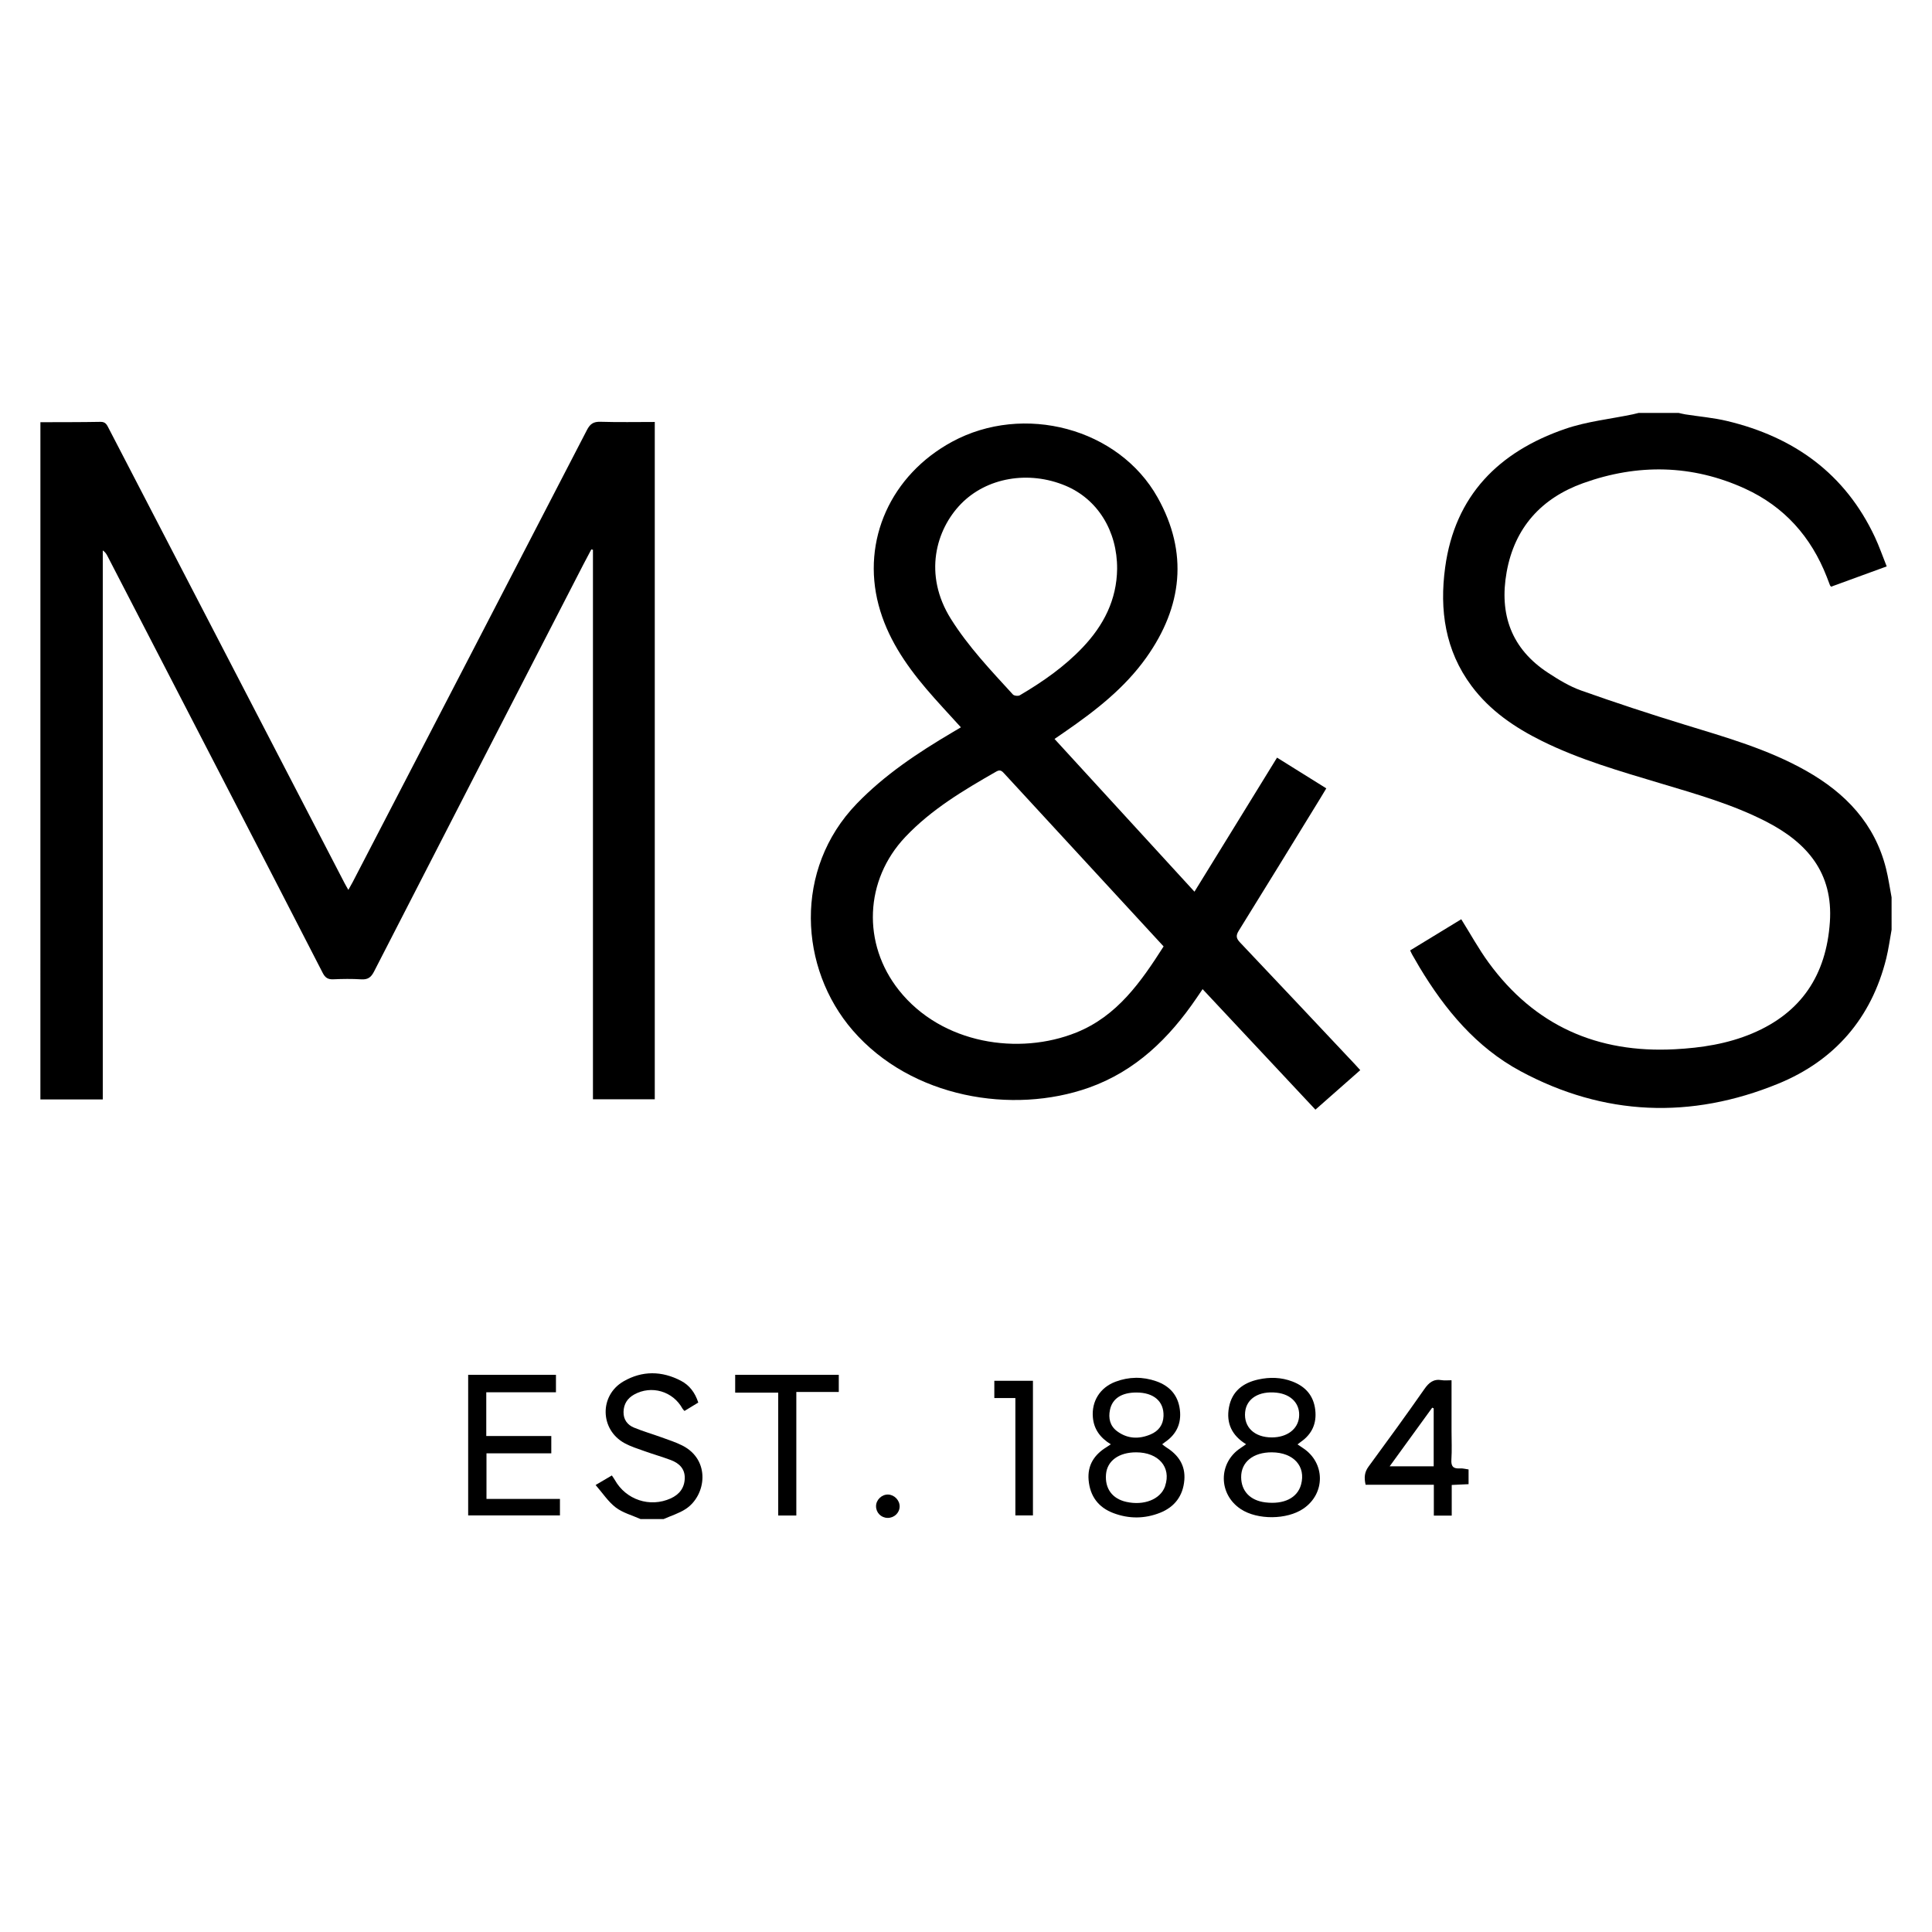
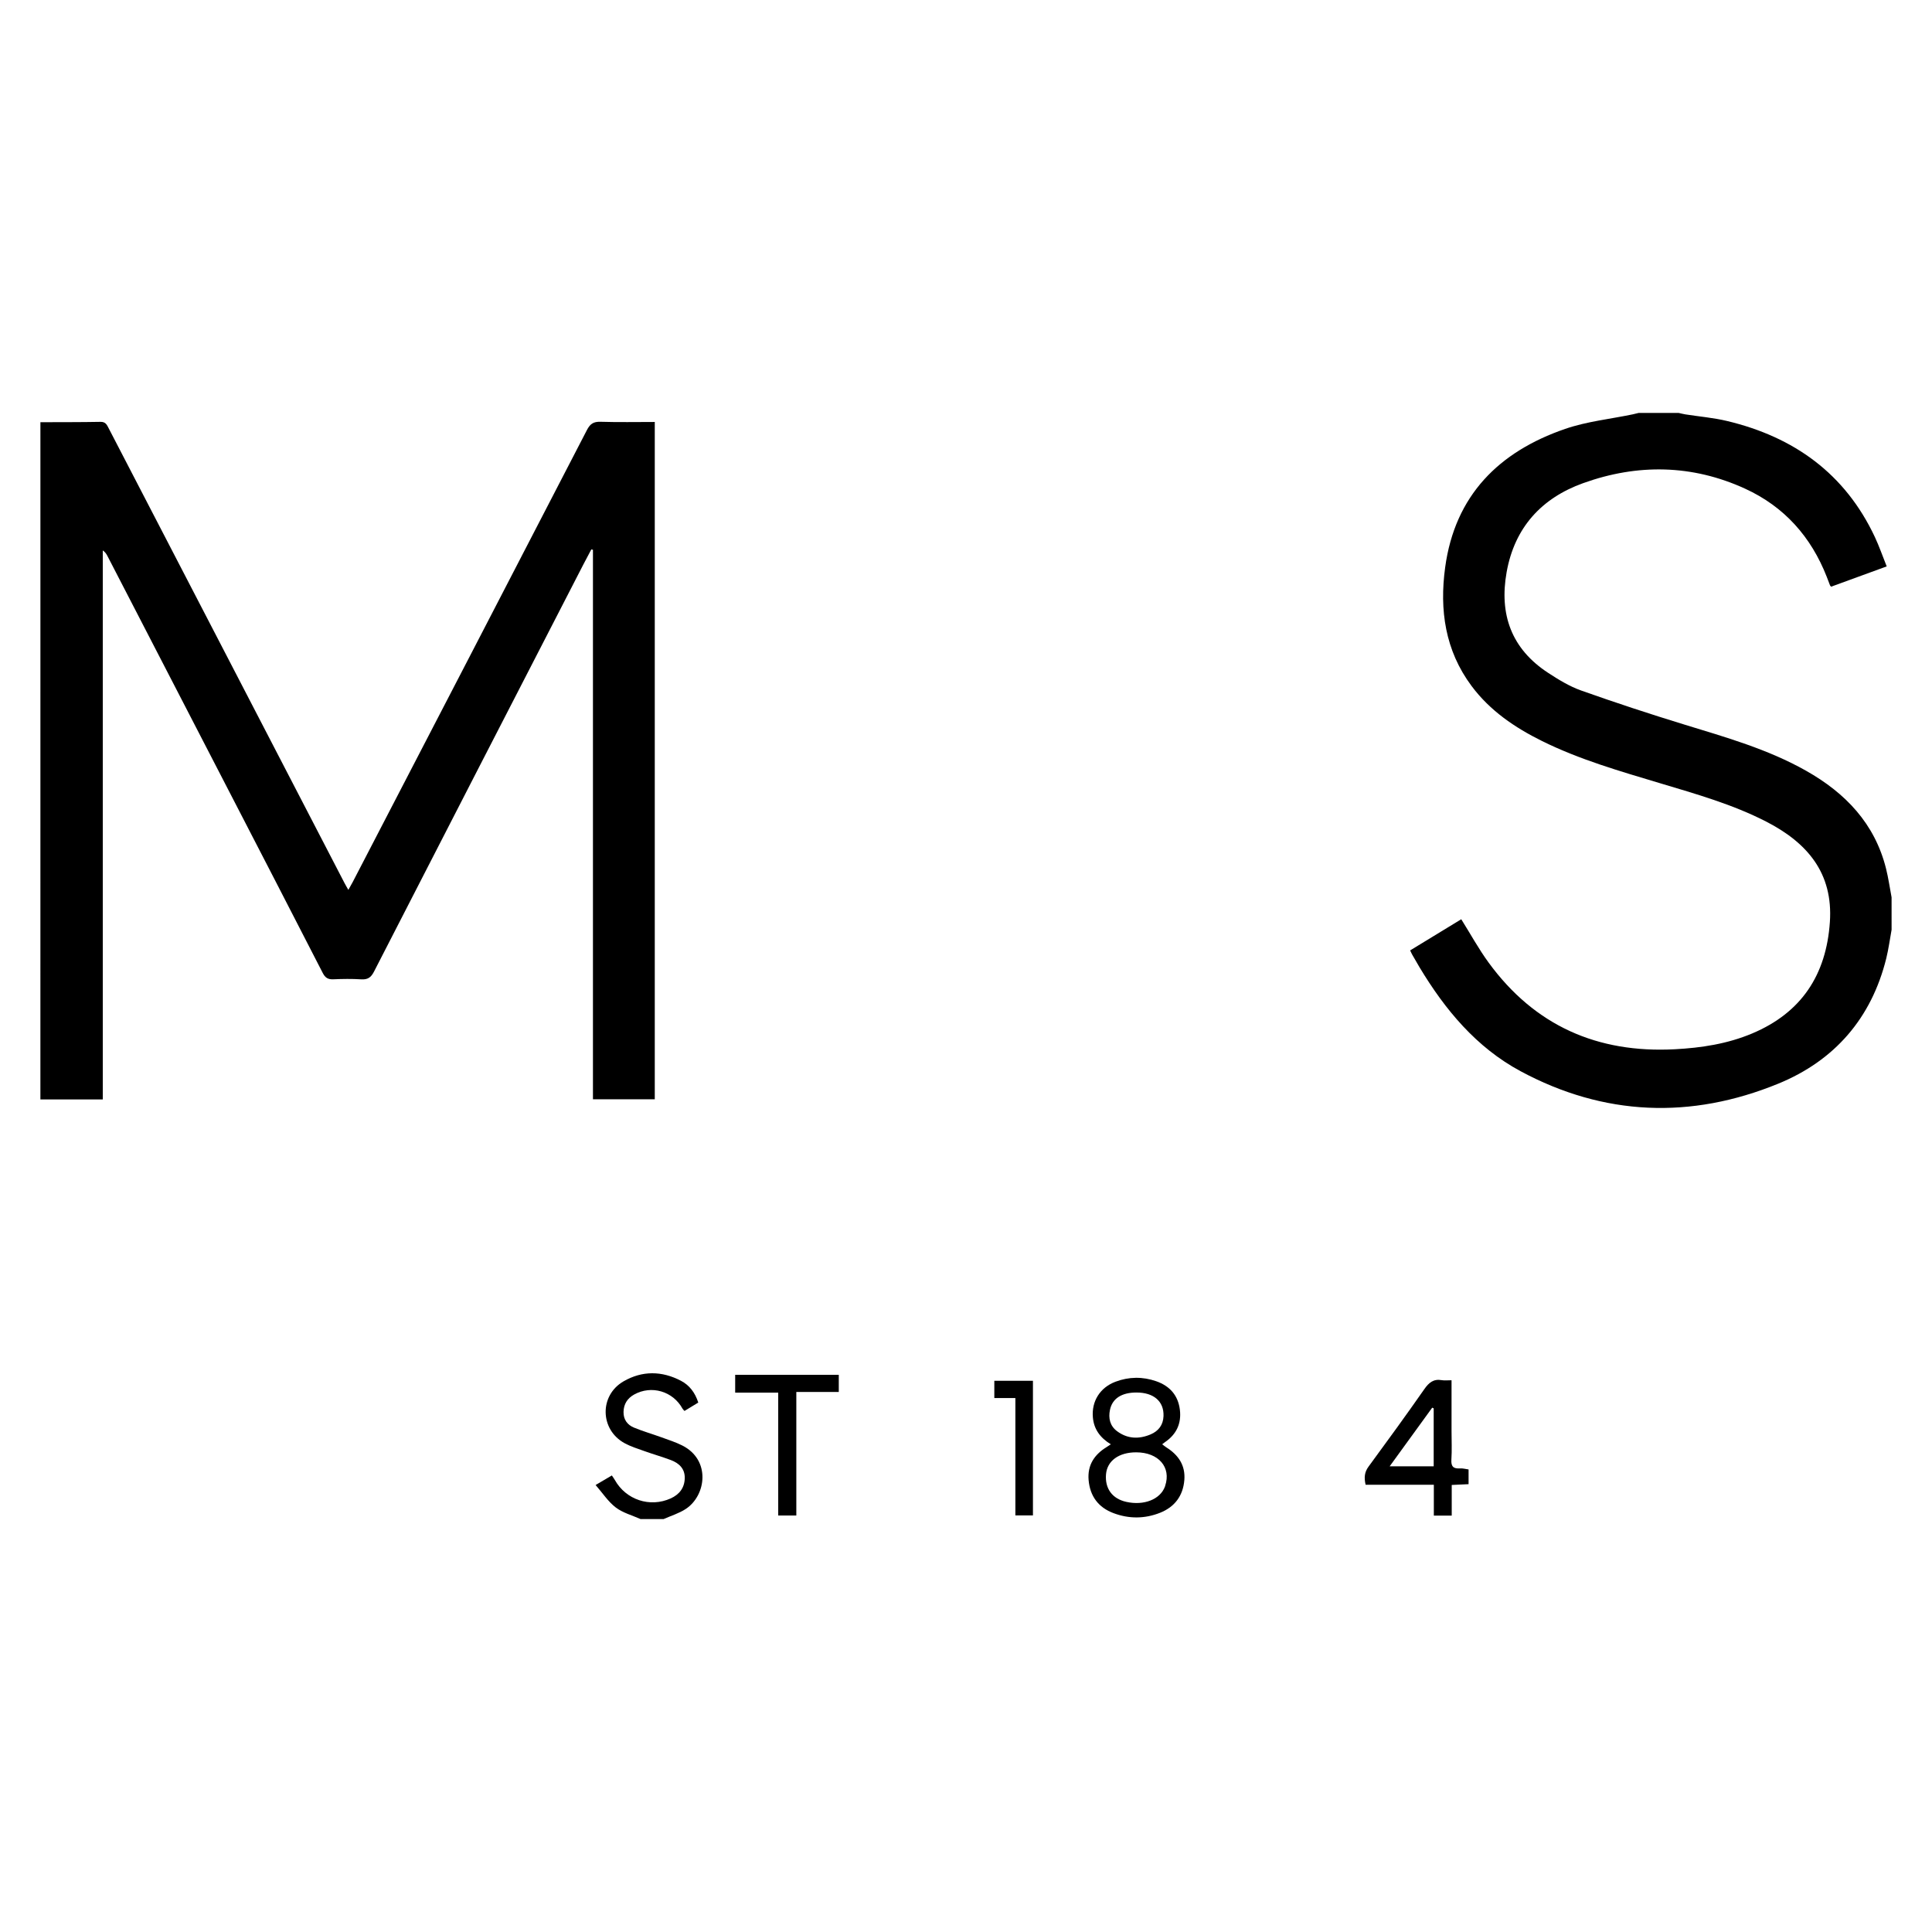
<svg xmlns="http://www.w3.org/2000/svg" version="1.1" id="Layer_1" x="0px" y="0px" width="200px" height="200px" viewBox="0 0 200 200" enable-background="new 0 0 200 200" xml:space="preserve">
  <g>
    <path d="M4.183,43.707c2.076-0.008,4.151,0.002,6.226-0.037c0.531-0.01,0.661,0.317,0.846,0.674   c3.547,6.844,7.098,13.686,10.647,20.529c4.589,8.849,9.177,17.698,13.766,26.547c0.109,0.211,0.233,0.415,0.394,0.7   c0.171-0.306,0.316-0.553,0.448-0.807c8.089-15.597,16.182-31.192,24.25-46.8c0.327-0.633,0.678-0.871,1.395-0.85   c1.857,0.057,3.717,0.019,5.627,0.019c0,23.404,0,46.732,0,70.114c-2.122,0-4.209,0-6.4,0c0-18.983,0-37.933,0-56.883   c-0.057-0.012-0.113-0.025-0.17-0.037c-0.279,0.528-0.562,1.053-0.836,1.584c-7.227,14.038-14.457,28.074-21.661,42.124   c-0.317,0.618-0.66,0.839-1.336,0.796c-0.954-0.06-1.917-0.046-2.873-0.004c-0.55,0.024-0.84-0.156-1.098-0.659   c-3.286-6.41-6.598-12.808-9.904-19.207c-4.124-7.982-8.25-15.963-12.376-23.944c-0.107-0.207-0.226-0.408-0.488-0.587   c0,18.918,0,37.835,0,56.834c-2.223,0-4.34,0-6.458,0C4.183,90.445,4.183,67.076,4.183,43.707z" />
    <path d="M195.817,96.247c-0.181,0.989-0.311,1.991-0.552,2.965c-1.536,6.202-5.358,10.584-11.175,12.967   c-9.033,3.701-18.04,3.364-26.693-1.294c-4.567-2.459-7.8-6.352-10.445-10.748c-0.26-0.433-0.51-0.872-0.76-1.31   c-0.065-0.114-0.116-0.237-0.214-0.441c1.784-1.088,3.563-2.171,5.291-3.225c0.963,1.537,1.807,3.083,2.837,4.492   c4.764,6.523,11.257,9.39,19.271,8.966c2.752-0.145,5.447-0.557,8.005-1.634c5.108-2.149,7.673-6.068,8.047-11.534   c0.349-5.092-2.36-8.223-6.589-10.397c-3.495-1.797-7.26-2.855-10.998-3.977c-4.147-1.245-8.313-2.437-12.212-4.366   c-2.816-1.394-5.381-3.133-7.289-5.691c-2.746-3.681-3.338-7.878-2.738-12.284c1.014-7.457,5.568-11.978,12.427-14.338   c2.237-0.77,4.654-1.017,6.989-1.504c0.204-0.043,0.406-0.097,0.609-0.146c1.384,0,2.768,0,4.152,0   c0.229,0.05,0.457,0.112,0.688,0.149c1.442,0.226,2.91,0.347,4.325,0.686c6.925,1.657,12.211,5.445,15.292,12.008   c0.456,0.972,0.807,1.993,1.227,3.043c-2.023,0.738-3.904,1.425-5.759,2.102c-0.071-0.085-0.095-0.103-0.104-0.126   c-0.115-0.297-0.225-0.596-0.341-0.893c-1.624-4.147-4.397-7.27-8.451-9.127c-5.488-2.514-11.145-2.596-16.77-0.574   c-4.301,1.547-7.092,4.585-7.919,9.205c-0.784,4.379,0.491,7.944,4.286,10.427c1.084,0.709,2.222,1.406,3.433,1.836   c3.524,1.251,7.08,2.42,10.656,3.517c4.318,1.325,8.667,2.552,12.632,4.793c4.072,2.301,7.106,5.464,8.271,10.134   c0.243,0.975,0.384,1.975,0.571,2.964C195.817,94.011,195.817,95.129,195.817,96.247z" />
    <path d="M66.304,157.251c-0.863-0.387-1.828-0.639-2.56-1.197c-0.789-0.602-1.36-1.492-2.087-2.326   c0.687-0.404,1.164-0.684,1.681-0.989c0.116,0.173,0.224,0.314,0.31,0.468c1.152,2.055,3.631,2.878,5.776,1.911   c0.904-0.407,1.44-1.097,1.462-2.099c0.021-0.992-0.599-1.56-1.455-1.88c-0.894-0.334-1.815-0.597-2.714-0.918   c-0.698-0.25-1.419-0.473-2.065-0.826c-2.553-1.396-2.625-4.941-0.102-6.399c1.935-1.118,3.966-1.092,5.943-0.057   c0.876,0.458,1.458,1.217,1.792,2.253c-0.464,0.283-0.931,0.567-1.425,0.868c-0.079-0.088-0.161-0.153-0.208-0.238   c-0.983-1.798-3.204-2.457-4.998-1.465c-0.703,0.389-1.093,0.994-1.106,1.813c-0.012,0.788,0.402,1.336,1.086,1.617   c0.93,0.382,1.902,0.662,2.849,1.006c0.722,0.262,1.462,0.499,2.145,0.843c2.971,1.5,2.483,5.177,0.36,6.572   c-0.693,0.455-1.522,0.702-2.288,1.044C67.901,157.251,67.103,157.251,66.304,157.251z" />
-     <path d="M140.813,110.782c-1.572,1.385-3.083,2.716-4.641,4.089c-3.891-4.157-7.743-8.271-11.679-12.475   c-0.23,0.338-0.429,0.632-0.629,0.926c-2.831,4.157-6.302,7.556-11.151,9.276c-7.869,2.791-18.368,1.085-24.443-5.938   c-5.547-6.412-6.144-16.671,0.423-23.466c2.899-2.999,6.322-5.267,9.88-7.37c0.295-0.175,0.59-0.349,0.899-0.532   c-1.224-1.356-2.449-2.645-3.599-3.999c-2.185-2.574-4.046-5.349-4.923-8.666c-1.773-6.704,1.275-13.458,7.604-16.894   c7.397-4.016,17.255-1.424,21.285,5.774c3.192,5.702,2.569,11.299-1.174,16.566c-2.253,3.17-5.285,5.517-8.452,7.701   c-0.325,0.224-0.65,0.448-1.049,0.722c4.837,5.279,9.625,10.505,14.487,15.812c1.457-2.363,2.861-4.641,4.264-6.919   c1.408-2.285,2.814-4.571,4.283-6.959c1.71,1.067,3.384,2.111,5.1,3.181c-0.234,0.388-0.422,0.706-0.615,1.021   c-2.812,4.577-5.614,9.159-8.45,13.721c-0.317,0.51-0.258,0.795,0.135,1.21c3.974,4.19,7.927,8.399,11.885,12.604   C140.416,110.34,140.573,110.518,140.813,110.782z M120.456,97.974c-1.706-1.851-3.346-3.632-4.987-5.411   c-3.824-4.147-7.649-8.294-11.47-12.444c-0.243-0.264-0.427-0.499-0.857-0.253c-3.376,1.931-6.713,3.91-9.421,6.772   c-4.229,4.47-4.492,11.059-0.656,15.881c4.436,5.576,12.427,6.762,18.37,4.361C115.643,105.18,118.101,101.665,120.456,97.974z    M115.644,58.888c0.022-3.93-2.023-7.221-5.349-8.611c-3.811-1.592-8.151-0.847-10.815,1.887   c-2.587,2.656-3.927,7.311-1.042,11.907c1.809,2.882,4.139,5.332,6.419,7.823c0.126,0.138,0.544,0.182,0.715,0.081   c2.367-1.395,4.613-2.956,6.515-4.963C114.248,64.732,115.604,62.098,115.644,58.888z" />
-     <path d="M48.465,142.319c3.036,0,6.03,0,9.087,0c0,0.591,0,1.157,0,1.81c-2.416,0-4.794,0-7.213,0c0,1.535,0,2.983,0,4.525   c2.246,0,4.463,0,6.731,0c0,0.635,0,1.177,0,1.792c-2.248,0-4.445,0-6.709,0c0,1.594,0,3.115,0,4.721c2.536,0,5.049,0,7.605,0   c0,0.604,0,1.125,0,1.71c-3.144,0-6.292,0-9.501,0C48.465,152.064,48.465,147.239,48.465,142.319z" />
    <path d="M114.992,149.513c-1.102-0.674-1.754-1.56-1.859-2.799c-0.141-1.654,0.74-3.077,2.344-3.679   c1.389-0.522,2.808-0.54,4.214-0.05c1.403,0.489,2.267,1.46,2.449,2.953c0.173,1.419-0.354,2.546-1.543,3.353   c-0.087,0.059-0.169,0.127-0.288,0.218c0.16,0.121,0.294,0.238,0.443,0.332c1.242,0.781,1.973,1.858,1.851,3.369   c-0.132,1.634-0.999,2.789-2.511,3.391c-1.589,0.632-3.221,0.641-4.826,0.037c-1.568-0.59-2.428-1.755-2.573-3.421   c-0.135-1.549,0.595-2.644,1.879-3.426C114.683,149.722,114.791,149.646,114.992,149.513z M117.621,150.345   c-1.803-0.003-3.014,0.882-3.128,2.283c-0.119,1.471,0.65,2.519,2.088,2.842c1.834,0.413,3.525-0.252,4.015-1.579   c0.009-0.025,0.012-0.052,0.021-0.077C121.264,151.891,119.933,150.348,117.621,150.345z M117.65,144.152   c-1.534-0.001-2.5,0.618-2.745,1.79c-0.183,0.872-0.001,1.668,0.733,2.215c1.074,0.801,2.265,0.843,3.472,0.332   c0.825-0.349,1.305-0.982,1.337-1.904C120.499,145.073,119.439,144.153,117.65,144.152z" />
-     <path d="M128.996,149.507c-1.469-0.902-2.079-2.178-1.774-3.82c0.311-1.672,1.463-2.537,3.04-2.884   c1.188-0.261,2.377-0.233,3.533,0.212c1.359,0.522,2.19,1.468,2.36,2.939c0.161,1.394-0.334,2.499-1.488,3.304   c-0.107,0.074-0.206,0.158-0.346,0.266c0.204,0.138,0.376,0.258,0.551,0.373c2.331,1.52,2.356,4.713,0.048,6.28   c-1.701,1.155-4.743,1.18-6.462,0.053c-2.353-1.543-2.362-4.81-0.018-6.34C128.614,149.777,128.782,149.655,128.996,149.507z    M131.663,150.345c-1.939-0.011-3.195,1.01-3.179,2.583c0.014,1.439,0.943,2.405,2.496,2.597c1.926,0.237,3.325-0.457,3.704-1.839   C135.204,151.79,133.909,150.357,131.663,150.345z M131.669,148.801c1.539-0.004,2.658-0.825,2.803-2.058   c0.162-1.374-0.767-2.404-2.32-2.573c-1.819-0.198-3.119,0.605-3.257,2.011C128.741,147.741,129.868,148.806,131.669,148.801z" />
    <path d="M150.263,142.883c0,1.817,0,3.54,0,5.263c0,0.984,0.049,1.972-0.016,2.951c-0.047,0.717,0.21,0.96,0.893,0.911   c0.283-0.02,0.573,0.067,0.886,0.108c0,0.519,0,0.99,0,1.525c-0.571,0.027-1.117,0.052-1.744,0.081c0,1.06,0,2.084,0,3.176   c-0.645,0-1.208,0-1.852,0c0-1.047,0-2.072,0-3.198c-2.398,0-4.721,0-7.063,0c-0.169-0.738-0.12-1.301,0.303-1.876   c1.952-2.657,3.892-5.323,5.779-8.026c0.476-0.682,0.957-1.073,1.806-0.924C149.538,142.925,149.837,142.883,150.263,142.883z    M148.415,145.791c-0.051-0.023-0.102-0.046-0.153-0.068c-1.449,1.998-2.899,3.996-4.402,6.067c1.613,0,3.065,0,4.555,0   C148.415,149.759,148.415,147.775,148.415,145.791z" />
    <path d="M76.105,142.322c3.578,0,7.125,0,10.725,0c0,0.577,0,1.124,0,1.773c-1.428,0-2.872,0-4.395,0c0,4.311,0,8.522,0,12.789   c-0.649,0-1.221,0-1.874,0c0-4.194,0-8.405,0-12.719c-1.519,0-2.962,0-4.456,0C76.105,143.497,76.105,142.932,76.105,142.322z" />
    <path d="M105.111,144.724c-0.777,0-1.455,0-2.179,0c0-0.642,0-1.187,0-1.787c1.332,0,2.642,0,3.998,0c0,4.644,0,9.259,0,13.937   c-0.581,0-1.149,0-1.819,0C105.111,152.867,105.111,148.844,105.111,144.724z" />
-     <path d="M91.879,157.132c-0.679-0.012-1.201-0.549-1.191-1.229c0.009-0.648,0.593-1.205,1.246-1.188   c0.65,0.017,1.209,0.599,1.197,1.245C93.118,156.621,92.559,157.144,91.879,157.132z" />
  </g>
</svg>